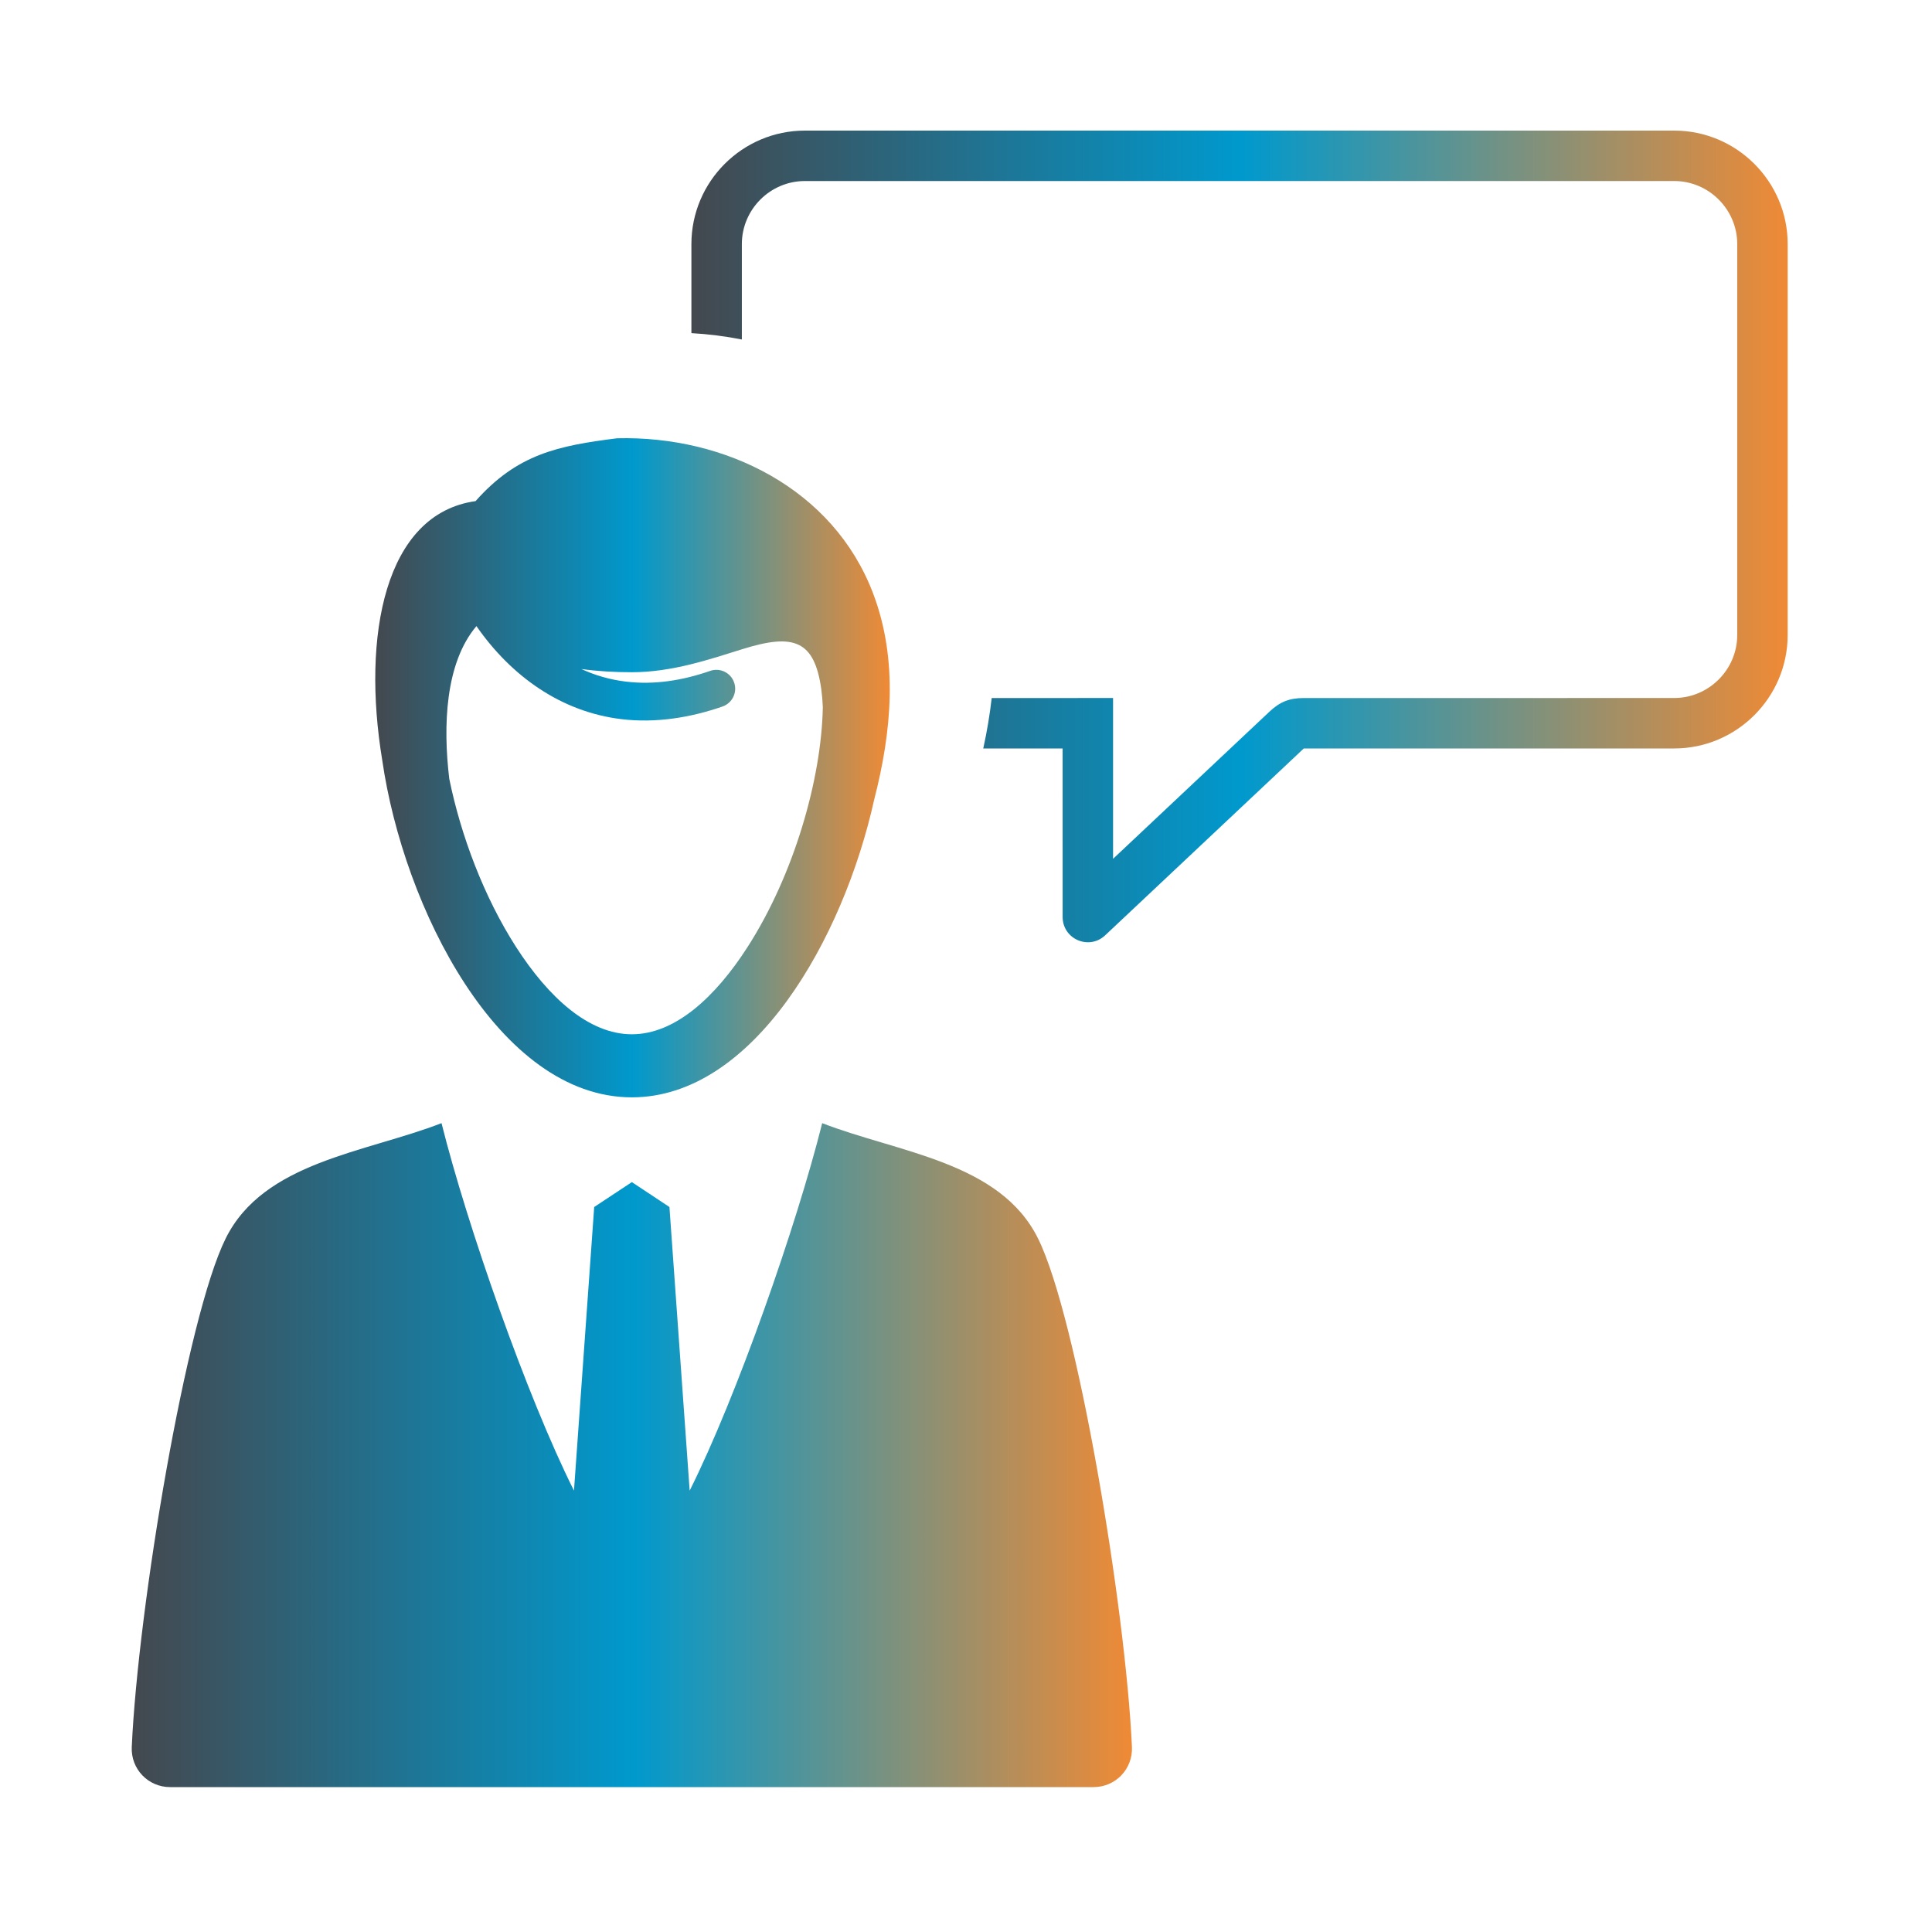
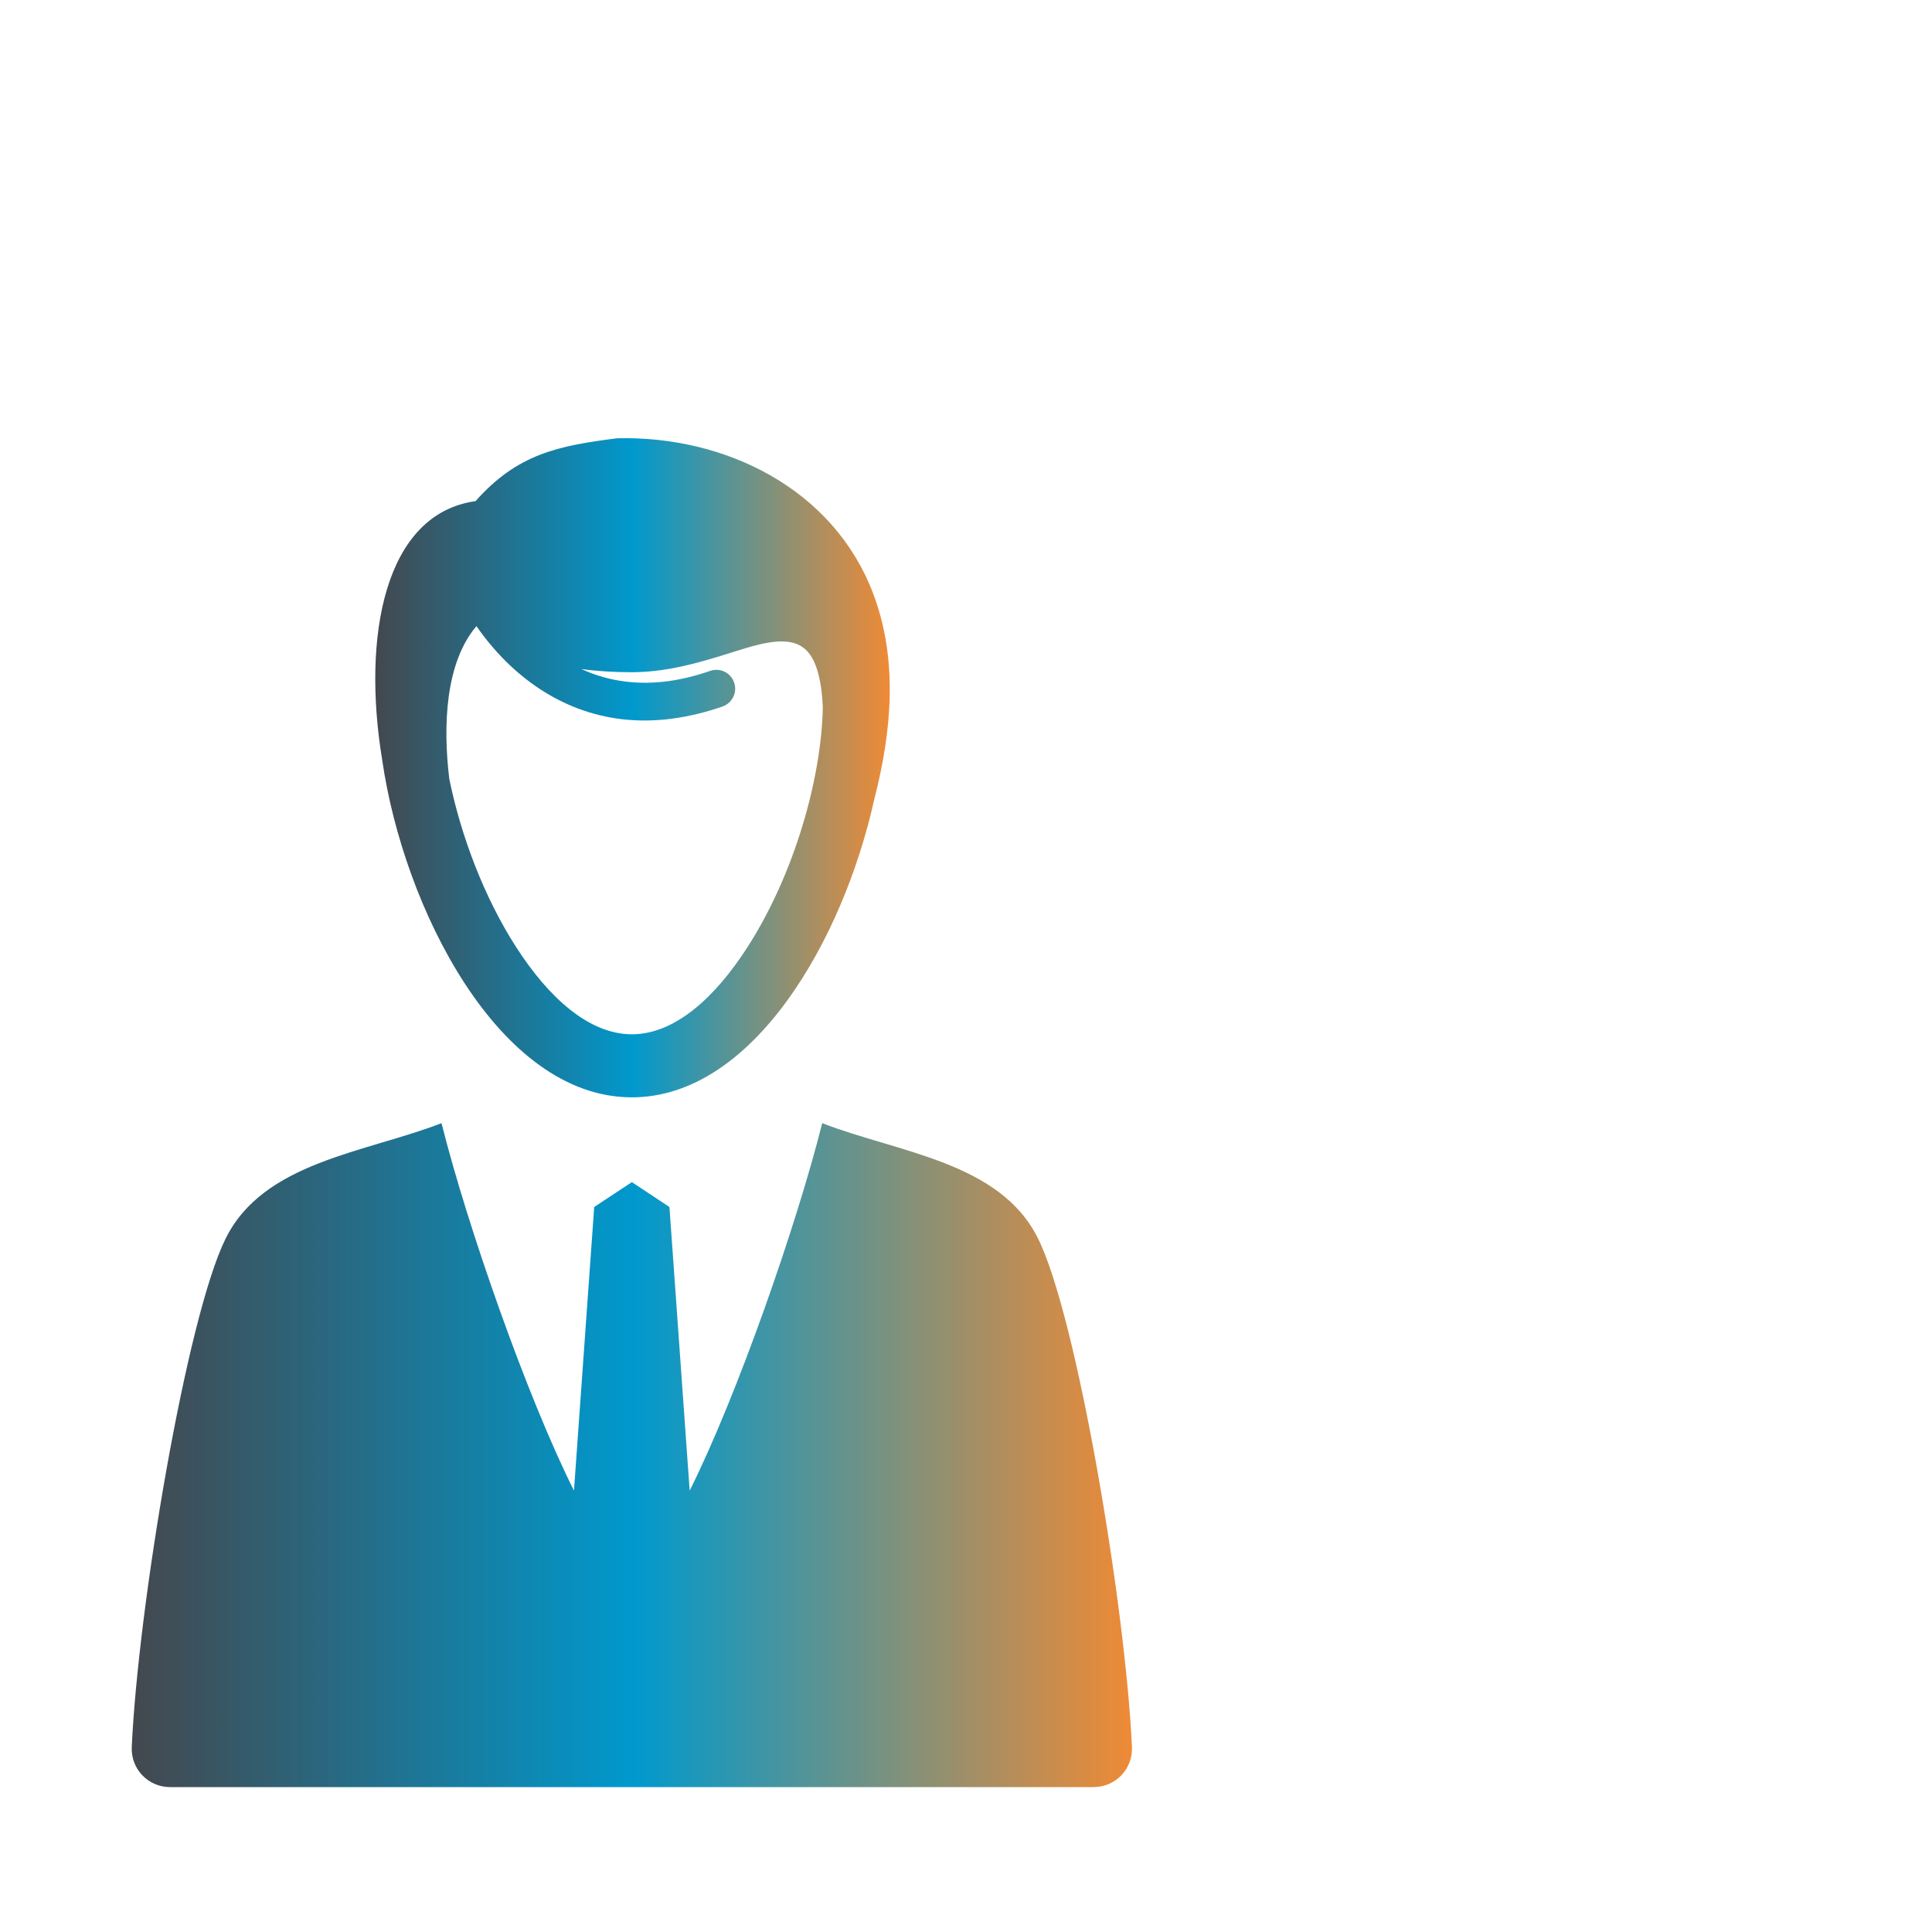
<svg xmlns="http://www.w3.org/2000/svg" version="1.1" x="0" y="0" width="100" height="100" viewBox="0, 0, 100, 100">
  <defs>
    <clipPath id="Clip_1">
      <path d="M-855,-854.94 L955,-854.94 L955,955 L-855,955 z" />
    </clipPath>
    <linearGradient id="Gradient_1" gradientUnits="userSpaceOnUse" x1="699" y1="827.06" x2="901" y2="827.06">
      <stop offset="0" stop-color="#44484E" />
      <stop offset="0.502" stop-color="#0099CD" />
      <stop offset="1" stop-color="#EF8A35" />
    </linearGradient>
    <linearGradient id="Gradient_2" gradientUnits="userSpaceOnUse" x1="-318.001" y1="827.06" x2="-143.998" y2="827.06">
      <stop offset="0" stop-color="#44484E" />
      <stop offset="0.502" stop-color="#0099CD" />
      <stop offset="1" stop-color="#EF8A35" />
    </linearGradient>
    <linearGradient id="Gradient_3" gradientUnits="userSpaceOnUse" x1="-855.001" y1="866.073" x2="-598.998" y2="866.073">
      <stop offset="0" stop-color="#44484E" />
      <stop offset="0.502" stop-color="#0099CD" />
      <stop offset="1" stop-color="#EF8A35" />
    </linearGradient>
    <linearGradient id="Gradient_4" gradientUnits="userSpaceOnUse" x1="6.818" y1="75.317" x2="58.591" y2="75.317">
      <stop offset="0" stop-color="#44484E" />
      <stop offset="0.502" stop-color="#0099CD" />
      <stop offset="1" stop-color="#EF8A35" />
    </linearGradient>
    <linearGradient id="Gradient_5" gradientUnits="userSpaceOnUse" x1="19.423" y1="39.739" x2="46.054" y2="39.739">
      <stop offset="0" stop-color="#44484E" />
      <stop offset="0.502" stop-color="#0099CD" />
      <stop offset="1" stop-color="#EF8A35" />
    </linearGradient>
    <linearGradient id="Gradient_6" gradientUnits="userSpaceOnUse" x1="35.787" y1="27.766" x2="92.53" y2="27.766">
      <stop offset="0" stop-color="#44484E" />
      <stop offset="0.502" stop-color="#0099CD" />
      <stop offset="1" stop-color="#EF8A35" />
    </linearGradient>
    <linearGradient id="Gradient_7" gradientUnits="userSpaceOnUse" x1="-855.001" y1="-208.939" x2="-598.997" y2="-208.939">
      <stop offset="0" stop-color="#44484E" />
      <stop offset="0.502" stop-color="#0099CD" />
      <stop offset="1" stop-color="#EF8A35" />
    </linearGradient>
    <linearGradient id="Gradient_8" gradientUnits="userSpaceOnUse" x1="181.003" y1="-651.595" x2="339.656" y2="-651.595">
      <stop offset="0" stop-color="#44484E" />
      <stop offset="0.502" stop-color="#0099CD" />
      <stop offset="1" stop-color="#EF8A35" />
    </linearGradient>
    <linearGradient id="Gradient_9" gradientUnits="userSpaceOnUse" x1="219.631" y1="-760.619" x2="301.303" y2="-760.619">
      <stop offset="0" stop-color="#44484E" />
      <stop offset="0.502" stop-color="#0099CD" />
      <stop offset="1" stop-color="#EF8A35" />
    </linearGradient>
    <clipPath id="Clip_2">
-       <path d="M-855,-854.94 L955,-854.94 L955,955 L-855,955 z" />
-     </clipPath>
+       </clipPath>
    <clipPath id="Clip_3">
      <path d="M-855,-854.94 L955,-854.94 L955,955 L-855,955 z" />
    </clipPath>
    <clipPath id="Clip_4">
      <path d="M-855,-854.94 L955,-854.94 L955,955 L-855,955 z" />
    </clipPath>
    <clipPath id="Clip_5">
      <path d="M-855,-854.94 L955,-854.94 L955,955 L-855,955 z" />
    </clipPath>
    <clipPath id="Clip_6">
      <path d="M-855,-854.94 L955,-854.94 L955,955 L-855,955 z" />
    </clipPath>
  </defs>
  <g id="Livello_1">
    <g clip-path="url(#Clip_1)" />
    <path d="M-855,-855.94 z M360.25,-756.94 L328.74,-727.296 C326.18,-724.893 322,-726.699 322,-730.209 L322,-756.94 L309.41,-756.94 C310,-759.613 310.45,-762.286 310.75,-764.94 L330,-764.94 L330,-739.437 L354.78,-762.752 C356.42,-764.297 357.9,-764.94 360.25,-764.94 L419,-764.94 C424.49,-764.94 429,-769.446 429,-774.94 L429,-836.94 C429,-842.437 424.5,-846.94 419,-846.94 L281.12,-846.94 C275.62,-846.94 271.12,-842.437 271.12,-836.94 L271.12,-821.807 C268.5,-822.326 265.81,-822.666 263.12,-822.814 L263.12,-836.94 C263.12,-846.854 271.2,-854.94 281.12,-854.94 L419,-854.94 C428.92,-854.94 437,-846.853 437,-836.94 L437,-774.94 C437,-765.03 428.91,-756.94 419,-756.94 L360.25,-756.94" fill="#346EA9" />
    <path d="M895,699.06 C898.32,699.06 901,701.75 901,705.06 L901,801.69 C900.56,801.91 900.12,802.15 899.68,802.4 L889,808.57 L889,711.06 L767,711.06 L767,761.06 C767,764.38 764.32,767.06 761,767.06 L711,767.06 L711,943.06 L889,943.06 L889,882.46 L901,875.54 L901,949.06 C901,952.38 898.32,955.06 895,955.06 L705,955.06 C701.69,955.06 699,952.38 699,949.06 L699,761.06 C699,759.38 699.7,757.86 700.81,756.77 L756.76,700.82 C757.93,699.65 759.47,699.06 761,699.06 L895,699.06 z M755,719.55 L719.49,755.06 L755,755.06 L755,719.55 z" fill="url(#Gradient_1)" />
    <path d="M-160.703,699.06 C-153.686,699.358 -149.869,702.512 -146.084,708.081 C-144.672,710.537 -144.148,713.198 -143.998,715.98 L-143.998,735.06 L-155.999,735.06 L-155.999,728.12 C-155.999,726.42 -158.084,725.06 -159.817,725.06 L-302.178,725.06 C-303.912,725.06 -305.997,726.42 -305.997,728.12 L-305.997,925.27 C-305.997,927.02 -303.917,929.06 -302.178,929.06 L-143.998,929.06 L-143.998,938.82 C-143.998,947.73 -151.823,955.06 -160.703,955.06 L-301.292,955.06 C-310.173,955.06 -317.997,947.73 -317.997,938.82 L-317.997,715.98 C-318.072,712.937 -317.086,710.788 -315.911,708.081 C-312.724,702.701 -307.642,699.411 -301.379,699.065 L-301.292,699.06 L-160.703,699.06 z" fill="url(#Gradient_2)" />
    <path d="M-604.511,777.085 C-603.323,777.358 -603.767,777.175 -603.126,777.478 C-602.06,777.781 -602.506,777.539 -601.75,778.13 C-601.543,778.228 -601.659,778.156 -601.427,778.382 C-599.953,779.215 -599.397,780.776 -599.046,782.329 L-599.046,782.33 C-599.016,782.58 -599.002,782.82 -599.001,783.06 L-598.999,783.06 L-598.999,939.06 C-598.999,942.19 -601.389,944.75 -604.44,945.04 L-684.273,955.02 C-685.043,955.11 -685.798,955.05 -686.506,954.87 L-768.978,935.23 L-847.546,954.87 L-848.747,955.047 L-848.747,955.047 C-851.812,954.928 -853.79,953.351 -854.812,950.52 C-854.933,950.03 -854.991,949.54 -854.991,949.06 L-855,949.06 L-855,793.06 C-855,790.13 -852.901,787.7 -850.127,787.17 L-845.207,785.94 L-809.806,777.09 C-807.218,783.65 -803.68,789.88 -799.596,795.93 L-791.92,807.29 L-811.501,856.61 L-804.776,880.82 L-773,866.91 L-773,835.31 L-765,847.16 L-765,866.69 L-688.999,882.99 L-688.999,798.27 L-695.622,796.7 L-695.105,795.93 C-692.897,792.66 -690.85,789.34 -689.025,785.94 L-684.665,786.97 L-605.726,777.11 L-604.511,777.085 z M-642.623,890.28 L-680.999,903.23 L-680.999,942.52 L-640.769,937.49 C-640.103,921.16 -640.7,905.41 -642.623,890.28 z M-723.013,896.12 L-732.079,931.69 L-688.999,941.94 L-688.999,903.41 L-723.013,896.12 z M-773,888.68 L-842.999,919.31 L-842.999,941.39 L-773,923.88 L-773,888.68 z M-610.999,879.61 L-623.366,883.78 C-621.026,900.22 -620.166,917.3 -620.718,934.98 L-610.999,933.77 L-610.999,879.61 z M-765,887.11 L-765,923.85 L-751.528,927.06 L-742.573,891.92 L-765,887.11 z M-805.872,788.45 L-842.999,797.74 L-842.999,897.54 L-823.227,888.89 L-831.609,858.72 C-832.254,856.39 -832.014,854.02 -831.092,851.97 L-805.872,788.45 z M-676.346,798.02 L-680.999,798.6 L-680.999,882.19 L-646.001,870.38 C-646.494,868.08 -647.019,865.79 -647.58,863.53 C-653.393,839.99 -662.888,818.12 -676.346,798.02 z M-610.999,789.85 L-654.425,795.28 C-642.45,815 -633.779,836.19 -628.205,858.76 C-627.779,860.49 -627.371,862.22 -626.981,863.96 L-610.999,858.57 L-610.999,789.85 z" fill="url(#Gradient_3)" />
    <path d="M42.557,58.134 C46.499,59.664 51.766,60.131 53.73,64.107 C55.75,68.181 58.26,83.19 58.589,90.424 C58.638,91.561 57.744,92.5 56.602,92.5 L8.804,92.5 C7.665,92.5 6.768,91.56 6.82,90.424 C7.146,83.19 9.656,68.181 11.679,64.107 C13.644,60.131 18.907,59.664 22.853,58.134 C24.174,63.41 27.265,72.275 29.709,77.155 L30.756,62.474 L32.705,61.186 L34.65,62.474 L35.697,77.155 C38.141,72.275 41.235,63.41 42.557,58.134 z" fill="url(#Gradient_4)" />
    <path d="M31.942,22.685 C37.525,22.546 43.136,25.288 45.195,30.723 C46.503,34.175 46.149,37.885 45.249,41.385 C43.647,48.612 38.996,56.798 32.705,56.798 C25.813,56.798 20.888,46.974 19.785,39.349 C18.721,32.922 19.909,26.593 24.615,25.938 C26.772,23.506 28.867,23.073 31.942,22.685 z M24.661,32.406 C23.042,34.32 22.925,37.565 23.254,40.311 C23.855,43.253 25.049,46.428 26.71,49.014 C28.394,51.634 30.482,53.534 32.705,53.534 C34.927,53.534 37.015,51.634 38.696,49.014 C41.095,45.28 42.521,40.321 42.589,36.601 C42.576,36.283 42.55,35.968 42.508,35.659 C42.152,33.155 41.095,32.769 38.464,33.588 C36.722,34.13 34.793,34.794 32.705,34.794 C31.814,34.794 30.933,34.745 30.091,34.628 C30.779,34.945 31.549,35.179 32.404,35.281 C33.889,35.459 35.351,35.214 36.758,34.725 C37.267,34.548 37.822,34.816 37.998,35.326 C38.177,35.835 37.906,36.391 37.397,36.569 C35.726,37.149 33.941,37.435 32.173,37.224 C29.033,36.849 26.462,34.988 24.68,32.436 L24.661,32.406 z" fill="url(#Gradient_5)" />
-     <path d="M86.655,6.76 C89.893,6.76 92.53,9.399 92.53,12.634 L92.529,32.866 C92.53,36.1 89.89,38.74 86.656,38.74 L67.484,38.74 L57.201,48.414 C56.366,49.198 55.002,48.609 55.002,47.463 L55.001,38.74 L50.893,38.74 C51.086,37.868 51.232,36.996 51.33,36.13 L57.612,36.129 L57.612,44.452 L65.699,36.843 C66.234,36.339 66.717,36.13 67.484,36.13 L86.655,36.129 C88.447,36.13 89.919,34.659 89.919,32.866 L89.919,12.634 C89.919,10.84 88.45,9.37 86.656,9.37 L41.661,9.37 C39.866,9.37 38.398,10.84 38.398,12.634 L38.398,17.572 C37.543,17.403 36.665,17.292 35.787,17.243 L35.787,12.634 C35.787,9.398 38.424,6.76 41.661,6.76 L86.655,6.76 z" fill="url(#Gradient_6)" />
    <path d="M-727.024,-310.905 L-727.024,-310.905 C-693.622,-310.905 -660.21,-310.036 -633.187,-307.332 C-624.263,-306.439 -616.757,-299.674 -616.773,-290.38 L-617.024,-150.535 C-617.026,-148.628 -617.435,-146.683 -618.021,-144.965 C-610.62,-144.965 -604.415,-144.496 -600.665,-136.544 C-596.192,-127.063 -600.817,-113.774 -613.384,-112.419 C-650.691,-108.395 -688.929,-106.973 -727.077,-106.973 C-765.187,-106.973 -803.386,-108.397 -840.652,-112.419 C-860.575,-114.569 -859.175,-144.398 -840.019,-144.867 L-835.968,-144.965 C-836.554,-146.683 -836.97,-148.622 -836.97,-150.535 L-837.07,-290.38 C-837.075,-299.672 -829.562,-306.437 -820.657,-307.332 C-793.683,-310.045 -760.357,-310.905 -727.024,-310.905 z M-840.019,-132.955 C-844.077,-132.955 -844.321,-124.858 -839.386,-124.323 C-802.956,-120.385 -765.491,-118.901 -728.023,-118.872 C-689.884,-118.844 -651.73,-120.334 -614.649,-124.323 C-609.718,-124.854 -609.958,-132.951 -614.017,-132.951 L-840.019,-132.955 z M-715.7,-129.934 C-711.759,-129.934 -711.759,-123.94 -715.7,-123.94 L-738.335,-123.94 C-742.276,-123.94 -742.276,-129.934 -738.335,-129.934 L-715.7,-129.934 z M-727.034,-299.006 L-727.034,-299.006 C-760.173,-299.006 -793.185,-298.077 -819.486,-295.426 C-822.278,-295.145 -825.07,-293.365 -825.07,-290.38 L-825.07,-150.535 C-825.07,-147.805 -822.816,-144.932 -820.071,-144.932 L-633.773,-144.932 C-631.028,-144.932 -628.989,-147.792 -628.985,-150.535 L-628.773,-290.38 C-628.769,-293.379 -631.62,-295.153 -634.358,-295.426 C-660.72,-298.07 -693.819,-299.006 -727.034,-299.006 z" fill="url(#Gradient_7)" />
-     <path d="M290.52,-704.25 C302.6,-699.562 318.74,-698.129 324.76,-685.947 C330.95,-673.46 338.64,-627.469 339.65,-605.302 C339.8,-601.816 337.06,-598.939 333.56,-598.939 L187.09,-598.939 C183.6,-598.939 180.85,-601.818 181.01,-605.302 C182.01,-627.469 189.7,-673.46 195.9,-685.947 C201.92,-698.129 218.05,-699.562 230.14,-704.25 C234.19,-688.083 243.66,-660.915 251.15,-645.963 L254.36,-690.949 L260.33,-694.898 L266.29,-690.949 L269.5,-645.963 C276.99,-660.915 286.47,-688.083 290.52,-704.25 z" fill="url(#Gradient_8)" />
    <path d="M257.992,-812.877 C261.331,-812.853 260.136,-812.965 261.595,-812.812 C269.903,-812.803 278.061,-810.115 284.859,-805.395 C285.047,-805.287 284.952,-805.351 285.141,-805.199 C288.363,-802.962 287.01,-804.126 289.311,-801.846 C290.11,-801.205 289.687,-801.593 290.535,-800.634 C292.916,-798.276 291.939,-799.45 293.572,-797.202 C294.137,-796.563 293.873,-796.916 294.35,-796.131 C295.501,-794.644 296.495,-793.082 297.253,-791.344 C297.866,-790.334 297.285,-791.299 298.604,-788.248 C299.373,-786.037 299.12,-786.936 299.471,-785.583 C299.922,-784.198 299.689,-785.007 300.107,-783.137 C300.374,-782.106 300.303,-782.535 300.391,-781.862 C302.292,-773.134 300.963,-764.103 298.77,-755.574 C293.86,-733.427 279.61,-708.344 260.33,-708.344 C239.21,-708.344 224.12,-738.447 220.74,-761.815 C217.48,-781.507 221.12,-800.903 235.54,-802.91 C237.561,-805.124 236.612,-804.305 238.22,-805.549 C239.938,-807.112 238.878,-806.224 241.502,-808.087 C241.503,-808.088 241.503,-808.088 241.504,-808.089 C241.504,-808.089 241.504,-808.089 241.505,-808.089 C242.771,-809.1 244.285,-809.643 245.779,-810.183 C246.845,-810.706 246.225,-810.452 247.669,-810.868 C248.723,-811.25 248.205,-811.107 249.217,-811.314 C253.953,-812.679 251.06,-812.002 257.992,-812.877 z M235.68,-783.088 C230.72,-777.224 230.36,-767.279 231.37,-758.867 C233.21,-749.849 236.87,-740.122 241.96,-732.196 C247.12,-724.168 253.52,-718.344 260.33,-718.344 C267.14,-718.344 273.54,-724.168 278.69,-732.196 C286.04,-743.64 290.41,-758.836 290.62,-770.233 C290.58,-771.21 290.5,-772.174 290.37,-773.12 C289.28,-780.793 286.04,-781.977 277.98,-779.468 C272.64,-777.808 266.73,-775.773 260.33,-775.773 C257.6,-775.773 254.9,-775.922 252.32,-776.28 C254.43,-775.309 256.79,-774.591 259.41,-774.278 C263.96,-773.735 268.44,-774.485 272.75,-775.982 C274.31,-776.527 276.01,-775.703 276.55,-774.143 C277.1,-772.583 276.27,-770.878 274.71,-770.334 C269.59,-768.555 264.12,-767.68 258.7,-768.325 C249.08,-769.473 241.2,-775.178 235.74,-782.998 L235.68,-783.088 z" fill="url(#Gradient_9)" />
    <g clip-path="url(#Clip_2)">
      <path d="M347.51,-245.165 L341.75,-238.901 C339.77,-236.753 336.48,-236.476 334.17,-238.263 C331.16,-240.595 327.83,-242.506 324.29,-243.922 C322.13,-244.788 320.76,-246.814 320.76,-249.142 L320.76,-252.746 C320.76,-253.622 320.18,-254.345 319.32,-254.534 C315.93,-255.286 312.46,-255.661 308.99,-255.661 C305.51,-255.661 302.04,-255.286 298.65,-254.534 C297.79,-254.344 297.21,-253.624 297.21,-252.746 L297.21,-249.142 C297.21,-246.816 295.84,-244.788 293.68,-243.922 C290.15,-242.507 286.82,-240.6 283.81,-238.27 C281.49,-236.478 278.2,-236.762 276.22,-238.924 L270.48,-245.208 C269.4,-246.387 268.89,-247.856 269.02,-249.448 C269.15,-251.037 269.88,-252.413 271.13,-253.403 C281.93,-261.981 295.19,-266.593 308.99,-266.593 C322.79,-266.593 336.08,-261.967 346.88,-253.373 C348.13,-252.377 348.86,-251.002 348.98,-249.407 C349.11,-247.813 348.6,-246.342 347.51,-245.165 z M361,-299.84 L257,-299.84 C254.8,-299.84 253,-298.04 253,-295.84 L253,-207.84 C253,-205.64 254.8,-203.84 257,-203.84 L361,-203.84 C363.2,-203.84 365,-205.64 365,-207.84 L365,-295.84 C365,-298.04 363.2,-299.84 361,-299.84" fill="#346EA9" />
      <path d="M744.09,887.06 C740.77,887.06 738.09,884.38 738.09,881.06 C738.09,877.75 740.77,875.06 744.09,875.06 L802.65,875.06 C797.99,878.8 794.17,882.8 790.55,887.06 L744.09,887.06 z M744.09,859.07 C740.77,859.07 738.09,856.38 738.09,853.07 C738.09,849.75 740.77,847.07 744.09,847.07 L844.85,847.07 C845.11,847.77 845.44,848.46 845.83,849.13 L828.62,859.07 L744.09,859.07 z M744.09,831.07 C740.77,831.07 738.09,828.38 738.09,825.07 C738.09,821.75 740.77,819.07 744.09,819.07 L854.09,819.07 C857.29,819.07 859.9,821.58 860.08,824.74 L850.95,830.01 C850.39,830.33 849.86,830.68 849.37,831.07 L744.09,831.07 z M744.09,915.06 C740.77,915.06 738.09,912.38 738.09,909.06 C738.09,905.75 740.77,903.06 744.09,903.06 L763.08,903.06 C766.4,903.06 769.08,905.75 769.08,909.06 C769.08,912.38 766.4,915.06 763.08,915.06 L744.09,915.06 z M920.15,815.45 C916.85,809.72 909.51,807.76 903.78,811.07 L855.97,838.68 C854.06,839.77 853.4,842.21 854.5,844.11 C855.59,846.02 858.03,846.68 859.93,845.58 L907.75,817.97 C909.66,816.87 912.14,817.54 913.24,819.45 L914.24,821.18 L817.38,877.1 C801.34,886.36 794.36,898.8 783.67,911.71 C781.89,913.87 782.79,915.44 785.54,914.99 C802.03,912.27 815.92,912.58 831.95,903.33 L936.13,843.18 L920.15,815.45 z M930.82,811.6 L928.04,813.21 L943.04,839.19 L944.96,838.08 C965.82,826.04 950.78,800.08 930.82,811.6 z M744.09,803.07 C740.77,803.07 738.09,800.38 738.09,797.07 C738.09,793.76 740.77,791.07 744.09,791.07 L854.09,791.07 C857.4,791.07 860.09,793.76 860.09,797.07 C860.09,800.38 857.4,803.07 854.09,803.07 L744.09,803.07" fill="#346EA9" />
-       <path d="M-690.267,-220.954 C-690.267,-210.266 -695.198,-197.442 -707.079,-197.442 C-711.263,-197.442 -715.097,-199.517 -716.732,-203.288 L-717.46,-203.288 C-720.724,-199.389 -724.868,-197.442 -729.911,-197.442 C-740.903,-197.442 -747.189,-204.544 -747.189,-215.461 C-747.189,-228.452 -738.128,-236.7 -725.255,-236.7 C-721.374,-236.7 -716.116,-236.057 -711.884,-235.016 C-710.149,-234.59 -708.989,-233.035 -709.071,-231.25 L-709.972,-212.027 C-709.972,-207.836 -708.827,-205.733 -706.538,-205.733 C-701.233,-205.733 -700.181,-216.055 -700.181,-221.045 C-700.181,-235.709 -709.696,-245.393 -724.343,-245.393 C-743.232,-245.393 -754.212,-232.998 -754.212,-214.411 C-754.212,-191.627 -737.585,-185.907 -717.599,-189.614 C-715.376,-190.027 -713.171,-190.547 -710.985,-191.178 C-708.607,-191.863 -706.259,-190.097 -706.259,-187.622 L-706.259,-186.547 C-706.259,-184.962 -707.206,-183.611 -708.696,-183.07 C-714.517,-180.958 -720.88,-179.901 -727.792,-179.901 C-749.978,-179.901 -764.267,-191.819 -764.267,-214.148 C-764.267,-237.36 -748.12,-253.963 -724.435,-253.963 C-704.409,-253.963 -690.267,-241.287 -690.267,-220.954 z M-736.671,-215.292 C-736.671,-208.919 -734.071,-205.733 -728.874,-205.733 C-722.321,-205.733 -720.515,-211.319 -720.089,-217.952 L-719.485,-227.959 C-729.2,-229.998 -736.671,-226.236 -736.671,-215.292" fill="#346EA9" />
    </g>
    <g clip-path="url(#Clip_3)">
-       <path d="M195,791.04 L192.37,791.04 C189.24,791.04 186.4,792.31 184.34,794.37 C182.28,796.43 181,799.27 181,802.41 L181,833.32 C181,836.45 182.28,839.29 184.34,841.35 C186.4,843.41 189.24,844.69 192.37,844.69 L195,844.69 C198.86,844.69 202,841.56 202,837.69 L202,798.04 C202,794.17 198.86,791.04 195,791.04" fill="#346EA9" />
+       <path d="M195,791.04 C189.24,791.04 186.4,792.31 184.34,794.37 C182.28,796.43 181,799.27 181,802.41 L181,833.32 C181,836.45 182.28,839.29 184.34,841.35 C186.4,843.41 189.24,844.69 192.37,844.69 L195,844.69 C198.86,844.69 202,841.56 202,837.69 L202,798.04 C202,794.17 198.86,791.04 195,791.04" fill="#346EA9" />
    </g>
    <g clip-path="url(#Clip_4)" />
    <path d="M-855,-855.94 z M360.25,-756.94 L328.74,-727.296 C326.18,-724.893 322,-726.699 322,-730.209 L322,-756.94 L309.41,-756.94 C310,-759.613 310.45,-762.286 310.75,-764.94 L330,-764.94 L330,-739.437 L354.78,-762.752 C356.42,-764.297 357.9,-764.94 360.25,-764.94 L419,-764.94 C424.49,-764.94 429,-769.446 429,-774.94 L429,-836.94 C429,-842.437 424.5,-846.94 419,-846.94 L281.12,-846.94 C275.62,-846.94 271.12,-842.437 271.12,-836.94 L271.12,-821.807 C268.5,-822.326 265.81,-822.666 263.12,-822.814 L263.12,-836.94 C263.12,-846.854 271.2,-854.94 281.12,-854.94 L419,-854.94 C428.92,-854.94 437,-846.853 437,-836.94 L437,-774.94 C437,-765.03 428.91,-756.94 419,-756.94 L360.25,-756.94" fill="#346EA9" />
    <g clip-path="url(#Clip_5)">
      <path d="M347.51,-245.165 L341.75,-238.901 C339.77,-236.753 336.48,-236.476 334.17,-238.263 C331.16,-240.595 327.83,-242.506 324.29,-243.922 C322.13,-244.788 320.76,-246.814 320.76,-249.142 L320.76,-252.746 C320.76,-253.622 320.18,-254.345 319.32,-254.534 C315.93,-255.286 312.46,-255.661 308.99,-255.661 C305.51,-255.661 302.04,-255.286 298.65,-254.534 C297.79,-254.344 297.21,-253.624 297.21,-252.746 L297.21,-249.142 C297.21,-246.816 295.84,-244.788 293.68,-243.922 C290.15,-242.507 286.82,-240.6 283.81,-238.27 C281.49,-236.478 278.2,-236.762 276.22,-238.924 L270.48,-245.208 C269.4,-246.387 268.89,-247.856 269.02,-249.448 C269.15,-251.037 269.88,-252.413 271.13,-253.403 C281.93,-261.981 295.19,-266.593 308.99,-266.593 C322.79,-266.593 336.08,-261.967 346.88,-253.373 C348.13,-252.377 348.86,-251.002 348.98,-249.407 C349.11,-247.813 348.6,-246.342 347.51,-245.165 z M361,-299.84 L257,-299.84 C254.8,-299.84 253,-298.04 253,-295.84 L253,-207.84 C253,-205.64 254.8,-203.84 257,-203.84 L361,-203.84 C363.2,-203.84 365,-205.64 365,-207.84 L365,-295.84 C365,-298.04 363.2,-299.84 361,-299.84" fill="#346EA9" />
      <path d="M744.09,887.06 C740.77,887.06 738.09,884.38 738.09,881.06 C738.09,877.75 740.77,875.06 744.09,875.06 L802.65,875.06 C797.99,878.8 794.17,882.8 790.55,887.06 L744.09,887.06 z M744.09,859.07 C740.77,859.07 738.09,856.38 738.09,853.07 C738.09,849.75 740.77,847.07 744.09,847.07 L844.85,847.07 C845.11,847.77 845.44,848.46 845.83,849.13 L828.62,859.07 L744.09,859.07 z M744.09,831.07 C740.77,831.07 738.09,828.38 738.09,825.07 C738.09,821.75 740.77,819.07 744.09,819.07 L854.09,819.07 C857.29,819.07 859.9,821.58 860.08,824.74 L850.95,830.01 C850.39,830.33 849.86,830.68 849.37,831.07 L744.09,831.07 z M744.09,915.06 C740.77,915.06 738.09,912.38 738.09,909.06 C738.09,905.75 740.77,903.06 744.09,903.06 L763.08,903.06 C766.4,903.06 769.08,905.75 769.08,909.06 C769.08,912.38 766.4,915.06 763.08,915.06 L744.09,915.06 z M920.15,815.45 C916.85,809.72 909.51,807.76 903.78,811.07 L855.97,838.68 C854.06,839.77 853.4,842.21 854.5,844.11 C855.59,846.02 858.03,846.68 859.93,845.58 L907.75,817.97 C909.66,816.87 912.14,817.54 913.24,819.45 L914.24,821.18 L817.38,877.1 C801.34,886.36 794.36,898.8 783.67,911.71 C781.89,913.87 782.79,915.44 785.54,914.99 C802.03,912.27 815.92,912.58 831.95,903.33 L936.13,843.18 L920.15,815.45 z M930.82,811.6 L928.04,813.21 L943.04,839.19 L944.96,838.08 C965.82,826.04 950.78,800.08 930.82,811.6 z M744.09,803.07 C740.77,803.07 738.09,800.38 738.09,797.07 C738.09,793.76 740.77,791.07 744.09,791.07 L854.09,791.07 C857.4,791.07 860.09,793.76 860.09,797.07 C860.09,800.38 857.4,803.07 854.09,803.07 L744.09,803.07" fill="#346EA9" />
-       <path d="M-690.267,-220.954 C-690.267,-210.266 -695.198,-197.442 -707.079,-197.442 C-711.263,-197.442 -715.097,-199.517 -716.732,-203.288 L-717.46,-203.288 C-720.724,-199.389 -724.868,-197.442 -729.911,-197.442 C-740.903,-197.442 -747.189,-204.544 -747.189,-215.461 C-747.189,-228.452 -738.128,-236.7 -725.255,-236.7 C-721.374,-236.7 -716.116,-236.057 -711.884,-235.016 C-710.149,-234.59 -708.989,-233.035 -709.071,-231.25 L-709.972,-212.027 C-709.972,-207.836 -708.827,-205.733 -706.538,-205.733 C-701.233,-205.733 -700.181,-216.055 -700.181,-221.045 C-700.181,-235.709 -709.696,-245.393 -724.343,-245.393 C-743.232,-245.393 -754.212,-232.998 -754.212,-214.411 C-754.212,-191.627 -737.585,-185.907 -717.599,-189.614 C-715.376,-190.027 -713.171,-190.547 -710.985,-191.178 C-708.607,-191.863 -706.259,-190.097 -706.259,-187.622 L-706.259,-186.547 C-706.259,-184.962 -707.206,-183.611 -708.696,-183.07 C-714.517,-180.958 -720.88,-179.901 -727.792,-179.901 C-749.978,-179.901 -764.267,-191.819 -764.267,-214.148 C-764.267,-237.36 -748.12,-253.963 -724.435,-253.963 C-704.409,-253.963 -690.267,-241.287 -690.267,-220.954 z M-736.671,-215.292 C-736.671,-208.919 -734.071,-205.733 -728.874,-205.733 C-722.321,-205.733 -720.515,-211.319 -720.089,-217.952 L-719.485,-227.959 C-729.2,-229.998 -736.671,-226.236 -736.671,-215.292" fill="#346EA9" />
    </g>
    <g clip-path="url(#Clip_6)">
      <path d="M195,791.04 L192.37,791.04 C189.24,791.04 186.4,792.31 184.34,794.37 C182.28,796.43 181,799.27 181,802.41 L181,833.32 C181,836.45 182.28,839.29 184.34,841.35 C186.4,843.41 189.24,844.69 192.37,844.69 L195,844.69 C198.86,844.69 202,841.56 202,837.69 L202,798.04 C202,794.17 198.86,791.04 195,791.04" fill="#346EA9" />
    </g>
  </g>
</svg>